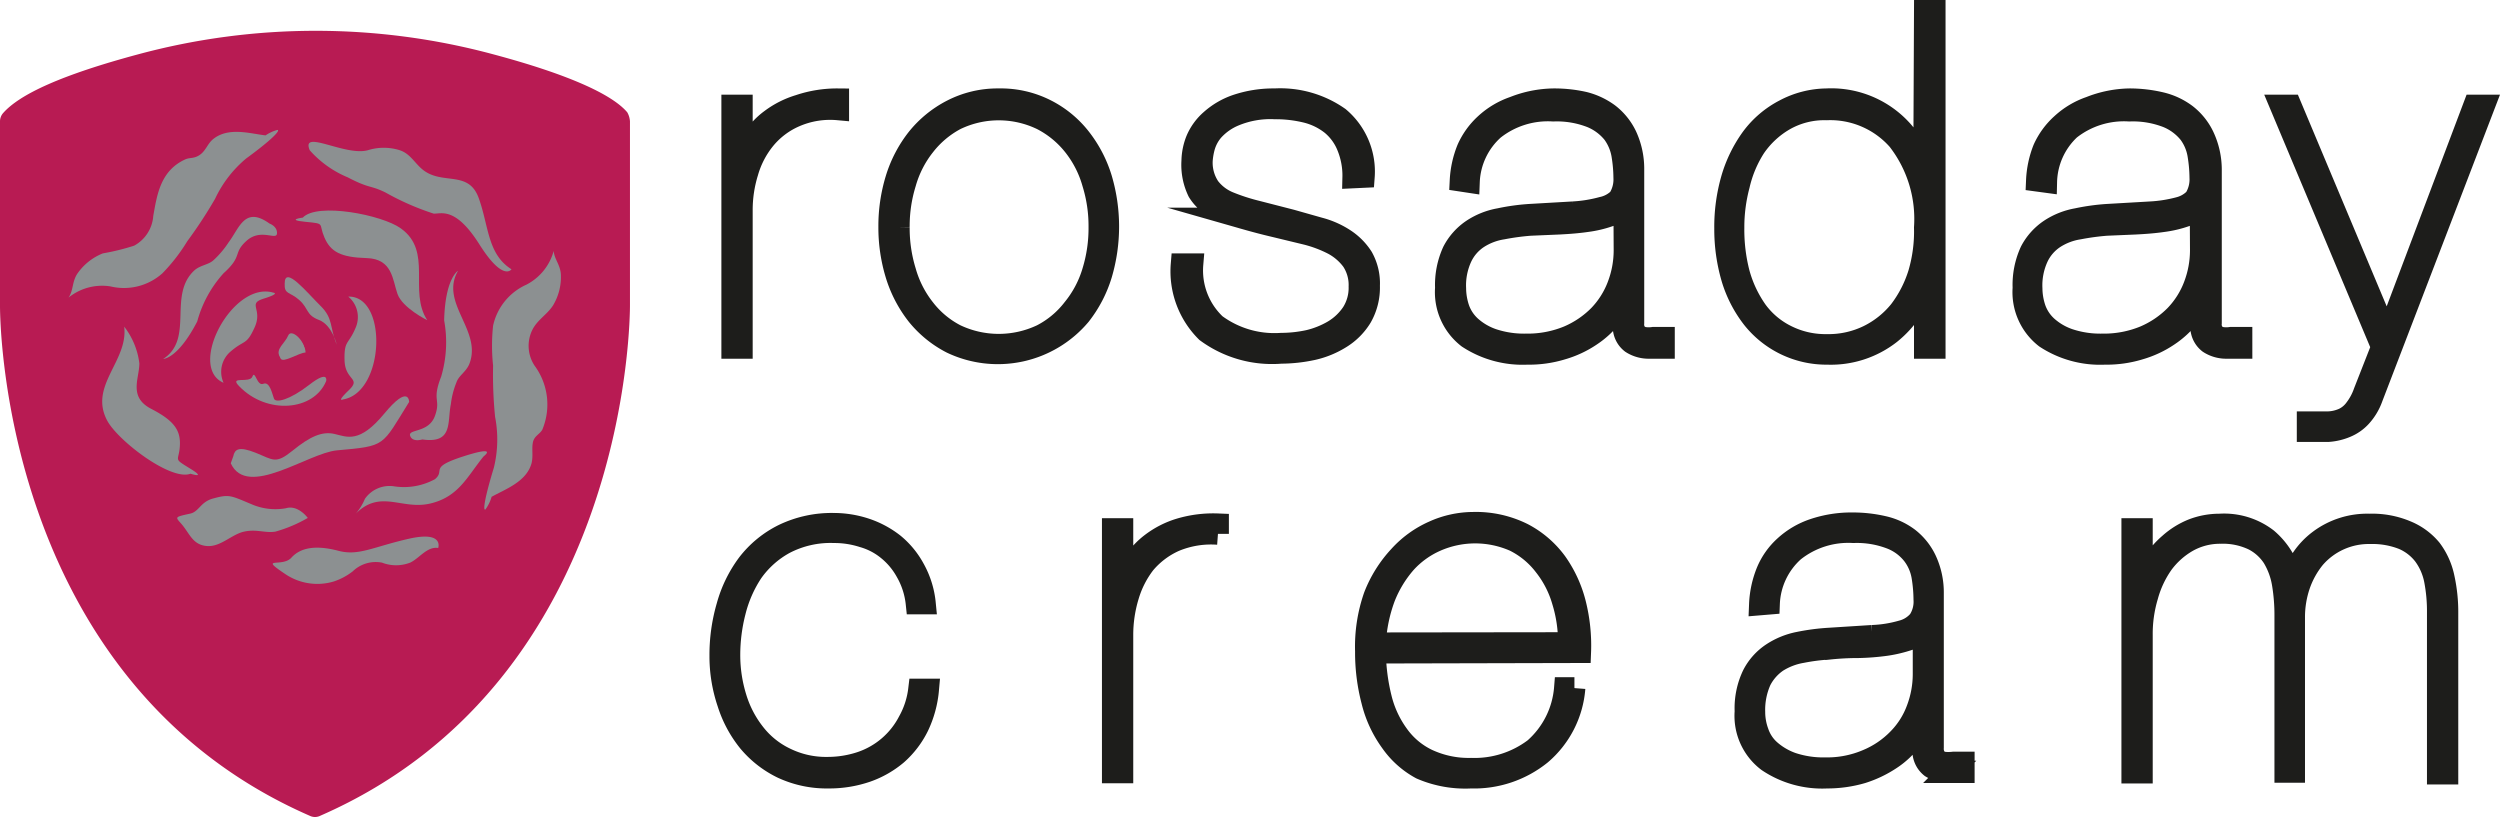
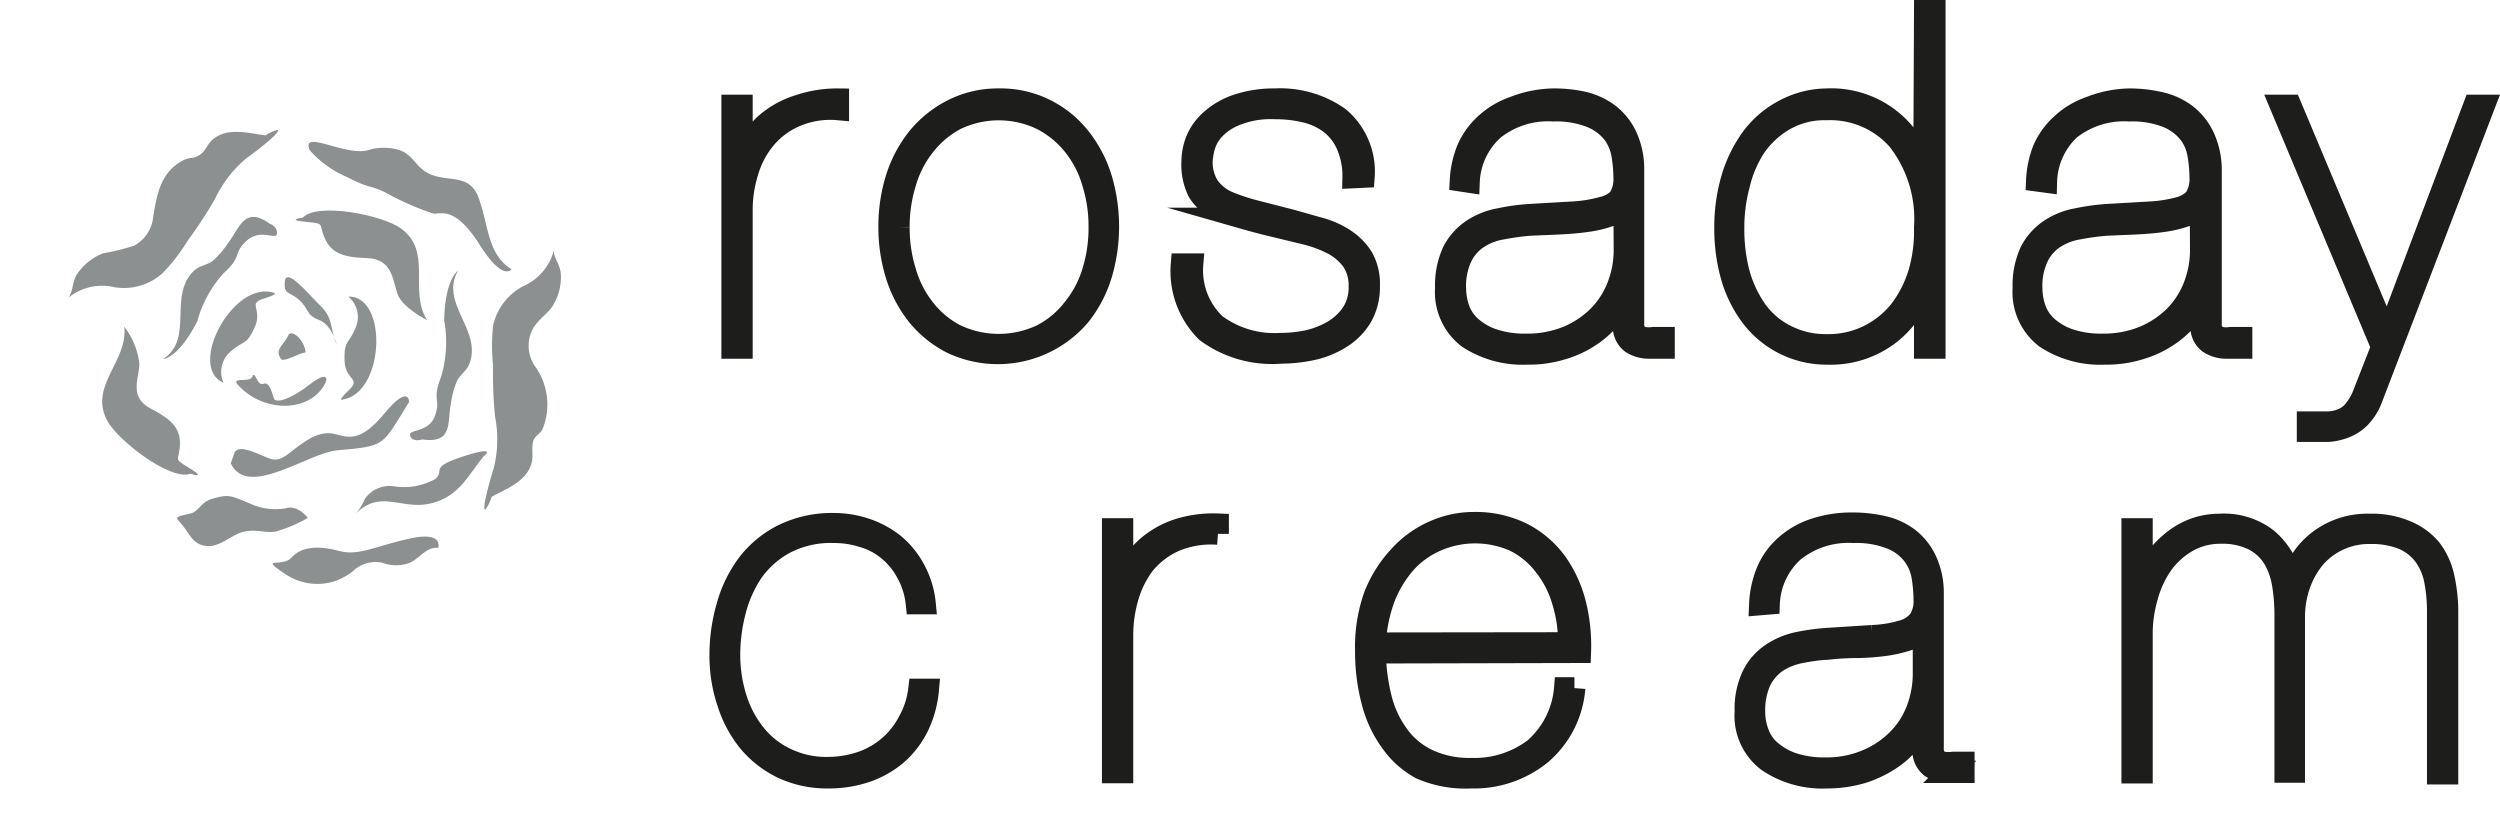
<svg xmlns="http://www.w3.org/2000/svg" viewBox="0 0 100.64 32.89">
  <defs>
    <style>.a{fill:#b81b53;}.b{fill:#8c9091;}.c{fill:#1d1d1b;stroke:#1d1d1b;stroke-miterlimit:10;stroke-width:0.88px;}</style>
  </defs>
-   <path class="a" d="M5.55,2.19C2.54,3,.79,3.78.11,4.57A.51.51,0,0,0,0,4.89v7.39c0,.16-.11,15.06,12.47,20.56a.47.47,0,0,0,.42,0c12.47-5.45,12.47-20.19,12.47-20.56V4.89a.83.83,0,0,0-.11-.37c-.63-.74-2.43-1.54-5.38-2.33a27.46,27.46,0,0,0-14.32,0" />
  <path class="b" d="M11.3,14.44c.11.18.71-.23,1-.25,0-.39-.54-.89-.66-.59S11.13,14.14,11.3,14.44Z" />
  <path class="b" d="M11.46,11.41c0-.75.91.38,1.44.9s.36.86.66,1.57c0,0-.19-.8-.72-1s-.4-.45-.79-.8S11.44,11.87,11.46,11.41Z" />
  <path class="b" d="M9.63,15.55c1.11,1.15,3,1,3.5-.21,0,0,.12-.47-.68.15s-1.35.74-1.42.56-.17-.71-.43-.6-.33-.58-.44-.29S9.2,15.11,9.63,15.55Z" />
  <path class="b" d="M13.81,16.08c1.68-.28,1.81-4.18.21-4.14a1.07,1.07,0,0,1,.31,1.22c-.3.74-.48.51-.46,1.34s.69.71.17,1.21S13.81,16.08,13.81,16.08Z" />
  <path class="b" d="M9.29,18.65c.66,1.44,3.1-.41,4.27-.52,2-.18,1.79-.15,2.91-1.95,0,0,0-.74-1,.47s-1.49.94-2,.82-1,.11-1.69.67-.78.37-1.48.09-.85-.14-.91.14Z" />
  <path class="b" d="M12.19,8.76c.58-.62,3.19-.11,3.94.43,1.31.93.3,2.53,1.07,3.7,0,0-1-.49-1.2-1.06s-.2-1.41-1.24-1.44-1.45-.25-1.7-.83.06-.55-.76-.63S12.19,8.76,12.19,8.76Z" />
  <path class="b" d="M17,17.69c1.25.18,1-.7,1.15-1.42a3.34,3.34,0,0,1,.23-.89c.09-.26.38-.41.51-.72.54-1.35-1.21-2.46-.45-3.76,0,0-.52.3-.56,2a4.88,4.88,0,0,1-.12,2.26c-.39,1,0,.88-.25,1.58s-1.09.52-1,.8S17,17.69,17,17.69Z" />
  <path class="b" d="M14.32,20.68c1-1,1.85-.14,3-.41s1.49-1.09,2.15-1.9c0,0,.62-.46-.81,0s-.71.55-1.15.92a2.61,2.61,0,0,1-1.63.29,1.21,1.21,0,0,0-1.19.5A2.19,2.19,0,0,1,14.32,20.68Z" />
  <path class="b" d="M11.5,23.12a2.3,2.3,0,0,0,1.93.29A2.54,2.54,0,0,0,14.2,23a1.33,1.33,0,0,1,1.18-.35,1.57,1.57,0,0,0,1.13,0c.37-.17.68-.66,1.13-.59,0,0,.25-.7-1.19-.37s-2,.69-2.8.49c-.93-.25-1.55-.14-1.92.27S10.38,22.37,11.5,23.12Z" />
  <path class="b" d="M7.32,21.11c.32.38.44.82,1,.87s1-.47,1.51-.58.85.07,1.26,0a5.63,5.63,0,0,0,1.3-.55s-.39-.54-.88-.39a2.41,2.41,0,0,1-1.38-.16c-.86-.36-.9-.41-1.56-.23-.51.14-.56.54-.93.61C7,20.82,7.06,20.81,7.32,21.11Z" />
  <path class="b" d="M12.47,6.05c-.37-.87,1.4.24,2.33,0a2.14,2.14,0,0,1,1.3,0c.42.14.6.53.93.79.79.62,1.83,0,2.24,1.13s.35,2.26,1.32,2.87c0,0-.33.52-1.29-1S17.77,8.61,17.46,8.6a10.53,10.53,0,0,1-1.94-.85c-.63-.31-.62-.14-1.52-.61A4.18,4.18,0,0,1,12.47,6.05Z" />
  <path class="b" d="M19.79,20c.53-.3,1.41-.6,1.61-1.36.07-.29,0-.55.05-.82s.27-.33.38-.52a2.63,2.63,0,0,0-.31-2.58,1.45,1.45,0,0,1-.1-1.42c.2-.42.59-.62.84-1a2.21,2.21,0,0,0,.32-1.2c0-.42-.27-.66-.29-1a2.17,2.17,0,0,1-1.1,1.36,2.36,2.36,0,0,0-1.34,1.65,7.58,7.58,0,0,0,0,1.61,17.14,17.14,0,0,0,.08,2.06,4.77,4.77,0,0,1-.05,2.05c-.36,1.18-.45,1.74-.34,1.68A1.59,1.59,0,0,0,19.79,20Z" />
  <path class="b" d="M11.26,14.35c.1.18.7-.23,1-.25,0-.4-.54-.89-.66-.59S11.08,14.05,11.26,14.35Z" />
  <path class="b" d="M11,11.78c-1.64-.48-3.47,3-2,3.63a1.07,1.07,0,0,1,.25-1.23c.6-.53.66-.25,1-1s-.31-.95.37-1.16S11,11.78,11,11.78Z" />
  <path class="b" d="M7.67,19.07c-.79.3-2.91-1.32-3.35-2.13-.76-1.41.85-2.4.68-3.79a3,3,0,0,1,.61,1.48c0,.61-.45,1.35.48,1.83s1.19.87,1.15,1.5-.29.47.41.9S7.67,19.07,7.67,19.07Z" />
  <path class="b" d="M10.85,9c-1-.72-1.21.18-1.65.76a3.78,3.78,0,0,1-.6.71c-.2.19-.53.2-.77.41-1.09,1,0,2.75-1.26,3.57,0,0,.59,0,1.37-1.51A4.73,4.73,0,0,1,9,11c.79-.71.36-.8.93-1.31s1.2,0,1.22-.29S10.85,9,10.85,9Z" />
  <path class="b" d="M10.69,5.45c-.62-.07-1.49-.35-2.11.15-.23.19-.29.46-.53.63s-.41.1-.6.19c-1,.46-1.13,1.44-1.28,2.27a1.48,1.48,0,0,1-.77,1.2,9.26,9.26,0,0,1-1.26.31,2.26,2.26,0,0,0-1,.78c-.25.34-.17.69-.38,1a2.15,2.15,0,0,1,1.69-.45A2.32,2.32,0,0,0,6.54,11a7.2,7.2,0,0,0,1-1.29A18.19,18.19,0,0,0,8.66,8,4.72,4.72,0,0,1,9.91,6.38c1-.73,1.39-1.13,1.26-1.15A1.55,1.55,0,0,0,10.69,5.45Z" />
  <path class="c" d="M29.86,14h-.38V4.25h.38V6.67h0a3.47,3.47,0,0,1,.41-1,2.83,2.83,0,0,1,.77-.85,3.63,3.63,0,0,1,1.13-.57A4.78,4.78,0,0,1,33.74,4V4.4A3.55,3.55,0,0,0,32,4.68a3.25,3.25,0,0,0-1.21.91,3.73,3.73,0,0,0-.7,1.34,5.17,5.17,0,0,0-.23,1.56Z" />
  <path class="c" d="M35.8,9.14a6.48,6.48,0,0,1,.28-1.93,5,5,0,0,1,.85-1.63,4.32,4.32,0,0,1,1.38-1.13A4,4,0,0,1,40.21,4a4,4,0,0,1,1.89.43,4.11,4.11,0,0,1,1.38,1.13,5,5,0,0,1,.85,1.63,6.79,6.79,0,0,1,0,3.86,5,5,0,0,1-.85,1.63,4.33,4.33,0,0,1-5.17,1.12,4.29,4.29,0,0,1-1.38-1.12,5,5,0,0,1-.85-1.63A6.48,6.48,0,0,1,35.8,9.14Zm.38,0a5.92,5.92,0,0,0,.26,1.79,4.32,4.32,0,0,0,.77,1.51,3.77,3.77,0,0,0,1.26,1.05,4.05,4.05,0,0,0,3.47,0,3.77,3.77,0,0,0,1.26-1.05A4.32,4.32,0,0,0,44,10.93a5.92,5.92,0,0,0,.26-1.79A5.84,5.84,0,0,0,44,7.37a4.32,4.32,0,0,0-.77-1.51A3.92,3.92,0,0,0,41.94,4.8a4,4,0,0,0-3.47,0,3.92,3.92,0,0,0-1.26,1.06,4.32,4.32,0,0,0-.77,1.51A5.84,5.84,0,0,0,36.18,9.14Z" />
  <path class="c" d="M54.48,7.14a3.1,3.1,0,0,0-.23-1.25A2.22,2.22,0,0,0,53.6,5a2.67,2.67,0,0,0-1-.49,5.17,5.17,0,0,0-1.28-.15,3.77,3.77,0,0,0-1.62.28,2.39,2.39,0,0,0-.88.62,1.74,1.74,0,0,0-.36.7,2.85,2.85,0,0,0-.08.48,1.79,1.79,0,0,0,.3,1.11,1.91,1.91,0,0,0,.79.6,8,8,0,0,0,1.11.36l1.4.36,1.13.32a3.43,3.43,0,0,1,1,.44,2.42,2.42,0,0,1,.73.73,2.14,2.14,0,0,1,.27,1.14,2.4,2.4,0,0,1-.31,1.26,2.5,2.5,0,0,1-.82.83,3.61,3.61,0,0,1-1.14.47,6.17,6.17,0,0,1-1.27.14,4.45,4.45,0,0,1-3-.85,3.42,3.42,0,0,1-1-2.71H48a3,3,0,0,0,.93,2.43,4,4,0,0,0,2.65.77,5.29,5.29,0,0,0,1.1-.12,3.61,3.61,0,0,0,1-.4,2.38,2.38,0,0,0,.76-.72,1.89,1.89,0,0,0,.29-1.06,1.79,1.79,0,0,0-.29-1.05,2.32,2.32,0,0,0-.76-.66,5.06,5.06,0,0,0-1.08-.41l-1.24-.3c-.47-.11-.88-.22-1.23-.32a7.52,7.52,0,0,1-1-.35,1.83,1.83,0,0,1-.89-.74A2.46,2.46,0,0,1,48,6.48a2.37,2.37,0,0,1,.17-.84,2.18,2.18,0,0,1,.58-.8,3,3,0,0,1,1-.59A4.65,4.65,0,0,1,51.32,4a4.1,4.1,0,0,1,2.58.74,2.83,2.83,0,0,1,1,2.38Z" />
  <path class="c" d="M58.8,7.27A3.91,3.91,0,0,1,59.08,6a3,3,0,0,1,.72-1,3.23,3.23,0,0,1,1.14-.68A4.5,4.5,0,0,1,62.53,4a5.46,5.46,0,0,1,1.23.13,2.8,2.8,0,0,1,1,.47,2.43,2.43,0,0,1,.7.87,3.15,3.15,0,0,1,.29,1.33V13a.62.62,0,0,0,.11.42.57.57,0,0,0,.31.18,1.3,1.3,0,0,0,.4,0c.15,0,.29,0,.41,0V14h-.57a1.27,1.27,0,0,1-.73-.2.81.81,0,0,1-.31-.75V11.81h0a3.11,3.11,0,0,1-.49.91,3.51,3.51,0,0,1-.84.78,4.07,4.07,0,0,1-1.15.54,4.54,4.54,0,0,1-1.41.2,4,4,0,0,1-2.38-.65,2.31,2.31,0,0,1-.89-2,3.23,3.23,0,0,1,.29-1.47,2.36,2.36,0,0,1,.78-.87,2.88,2.88,0,0,1,1.08-.43,8.52,8.52,0,0,1,1.22-.17l1.73-.1a5.59,5.59,0,0,0,1.19-.19A1.34,1.34,0,0,0,65.17,8a1.46,1.46,0,0,0,.22-.85,5.9,5.9,0,0,0-.08-.91,2.07,2.07,0,0,0-.37-.88,2.21,2.21,0,0,0-.87-.65,3.82,3.82,0,0,0-1.54-.26,3.52,3.52,0,0,0-2.4.75,3,3,0,0,0-1,2.12Zm6.59,1h0a1.19,1.19,0,0,1-.59.41,4.44,4.44,0,0,1-.92.22c-.34.05-.71.08-1.11.1l-1.17.05a9.89,9.89,0,0,0-1.11.15,2.53,2.53,0,0,0-1,.38,1.89,1.89,0,0,0-.66.76,2.71,2.71,0,0,0-.25,1.27,2.62,2.62,0,0,0,.14.82,1.78,1.78,0,0,0,.49.73,2.58,2.58,0,0,0,.88.51,4,4,0,0,0,1.35.2,4.28,4.28,0,0,0,1.69-.32,3.89,3.89,0,0,0,1.25-.85,3.54,3.54,0,0,0,.76-1.21,4,4,0,0,0,.26-1.41Z" />
  <path class="c" d="M77.49.44h.39V14h-.39V11.29h0a4.13,4.13,0,0,1-1.4,2.13,3.88,3.88,0,0,1-2.53.82,3.79,3.79,0,0,1-3-1.43,4.91,4.91,0,0,1-.83-1.61,7,7,0,0,1-.28-2,7,7,0,0,1,.27-2,5.33,5.33,0,0,1,.8-1.64,3.84,3.84,0,0,1,1.31-1.12A3.69,3.69,0,0,1,73.53,4a3.83,3.83,0,0,1,3.93,3h0Zm0,8.72a5.18,5.18,0,0,0-1.08-3.53A3.64,3.64,0,0,0,73.53,4.4a3.24,3.24,0,0,0-1.71.43,3.66,3.66,0,0,0-1.18,1.1A4.81,4.81,0,0,0,70,7.46a6.56,6.56,0,0,0-.22,1.7A7,7,0,0,0,70,11a4.89,4.89,0,0,0,.71,1.51,3.28,3.28,0,0,0,1.18,1,3.51,3.51,0,0,0,1.66.38,3.66,3.66,0,0,0,1.69-.38,3.74,3.74,0,0,0,1.24-1,4.84,4.84,0,0,0,.77-1.5A6,6,0,0,0,77.49,9.16Z" />
  <path class="c" d="M82,7.27A3.91,3.91,0,0,1,82.27,6,3,3,0,0,1,83,5a3.23,3.23,0,0,1,1.14-.68A4.5,4.5,0,0,1,85.72,4,5.46,5.46,0,0,1,87,4.15a2.73,2.73,0,0,1,1,.47,2.43,2.43,0,0,1,.7.87A3.15,3.15,0,0,1,89,6.82V13a.62.62,0,0,0,.11.42.57.57,0,0,0,.31.18,1.3,1.3,0,0,0,.4,0c.15,0,.29,0,.41,0V14h-.57a1.27,1.27,0,0,1-.73-.2.81.81,0,0,1-.31-.75V11.81h0a3.11,3.11,0,0,1-.49.91,3.51,3.51,0,0,1-.84.78,4.07,4.07,0,0,1-1.15.54,4.54,4.54,0,0,1-1.41.2,4,4,0,0,1-2.38-.65,2.31,2.31,0,0,1-.89-2,3.23,3.23,0,0,1,.29-1.47,2.36,2.36,0,0,1,.78-.87,2.88,2.88,0,0,1,1.08-.43,8.52,8.52,0,0,1,1.22-.17l1.73-.1a5.59,5.59,0,0,0,1.19-.19A1.34,1.34,0,0,0,88.36,8a1.46,1.46,0,0,0,.22-.85,5.9,5.9,0,0,0-.08-.91,2,2,0,0,0-.37-.88,2.21,2.21,0,0,0-.87-.65,3.82,3.82,0,0,0-1.54-.26,3.52,3.52,0,0,0-2.4.75,3,3,0,0,0-.95,2.12Zm6.59,1h0a1.19,1.19,0,0,1-.59.41,4.44,4.44,0,0,1-.92.22c-.34.05-.71.08-1.11.1l-1.17.05a9.89,9.89,0,0,0-1.11.15,2.53,2.53,0,0,0-1,.38,1.89,1.89,0,0,0-.66.76,2.71,2.71,0,0,0-.25,1.27,2.62,2.62,0,0,0,.14.82,1.78,1.78,0,0,0,.49.73,2.58,2.58,0,0,0,.88.51,4,4,0,0,0,1.35.2,4.28,4.28,0,0,0,1.69-.32,3.89,3.89,0,0,0,1.25-.85,3.54,3.54,0,0,0,.76-1.21,4,4,0,0,0,.26-1.41Z" />
  <path class="c" d="M99.6,4.25h.4L95.49,16a2.24,2.24,0,0,1-.46.77,1.66,1.66,0,0,1-.59.41,2.24,2.24,0,0,1-.71.17l-.83,0V17c.33,0,.61,0,.85,0a1.66,1.66,0,0,0,.61-.15,1.24,1.24,0,0,0,.45-.38,2.45,2.45,0,0,0,.37-.69l.71-1.81L91.81,4.25h.4l3.89,9.27Z" />
  <path class="c" d="M37.36,27.76a4.31,4.31,0,0,1-.4,1.47,3.65,3.65,0,0,1-.85,1.12,3.85,3.85,0,0,1-1.22.7,4.63,4.63,0,0,1-1.53.25,4.24,4.24,0,0,1-1.86-.39,4.07,4.07,0,0,1-1.36-1.06,4.71,4.71,0,0,1-.83-1.55A5.86,5.86,0,0,1,29,26.4a7,7,0,0,1,.28-2,5.09,5.09,0,0,1,.83-1.7,4.1,4.1,0,0,1,1.43-1.17,4.47,4.47,0,0,1,2-.44,4.09,4.09,0,0,1,1.31.21,3.73,3.73,0,0,1,1.13.61,3.36,3.36,0,0,1,.82,1,3.55,3.55,0,0,1,.43,1.38H36.9A3.24,3.24,0,0,0,36.48,23a3,3,0,0,0-.74-.88,2.77,2.77,0,0,0-1-.52,3.75,3.75,0,0,0-1.16-.18,4,4,0,0,0-2,.45,3.84,3.84,0,0,0-1.3,1.16,5.12,5.12,0,0,0-.7,1.6,7,7,0,0,0-.22,1.74,5.78,5.78,0,0,0,.26,1.72,4.39,4.39,0,0,0,.75,1.44,3.47,3.47,0,0,0,1.24,1,3.71,3.71,0,0,0,1.71.38,4.24,4.24,0,0,0,1.35-.22,3.37,3.37,0,0,0,1.91-1.64A3.48,3.48,0,0,0,37,27.76Z" />
  <path class="c" d="M45.18,31.09H44.8V21.3h.38v2.42h0a3.91,3.91,0,0,1,.42-1,3,3,0,0,1,.76-.84,3.6,3.6,0,0,1,1.14-.58,4.71,4.71,0,0,1,1.53-.19v.38a3.8,3.8,0,0,0-1.74.28,3.36,3.36,0,0,0-1.21.91A4,4,0,0,0,45.41,24a5.4,5.4,0,0,0-.23,1.56Z" />
  <path class="c" d="M55.35,26.27a8.19,8.19,0,0,0,.24,1.84,4.23,4.23,0,0,0,.68,1.47,3.09,3.09,0,0,0,1.18,1,3.93,3.93,0,0,0,1.77.37,4,4,0,0,0,2.56-.81A3.64,3.64,0,0,0,63,27.7h.38a3.88,3.88,0,0,1-1.35,2.65,4.27,4.27,0,0,1-2.82.95,4.47,4.47,0,0,1-2-.36A3.5,3.5,0,0,1,56,29.86a4.68,4.68,0,0,1-.76-1.64,7.71,7.71,0,0,1-.25-2A6.15,6.15,0,0,1,55.33,24a5,5,0,0,1,1-1.6,4.07,4.07,0,0,1,1.38-1,3.9,3.9,0,0,1,1.59-.35,4.22,4.22,0,0,1,2,.44,3.9,3.9,0,0,1,1.35,1.16,4.94,4.94,0,0,1,.76,1.66,6.92,6.92,0,0,1,.2,1.94Zm7.81-.38a5.59,5.59,0,0,0-.25-1.7,4.16,4.16,0,0,0-.73-1.42,3.44,3.44,0,0,0-1.21-1,3.92,3.92,0,0,0-3.17,0,3.63,3.63,0,0,0-1.22.88,4.76,4.76,0,0,0-.85,1.4,6.2,6.2,0,0,0-.38,1.85Z" />
  <path class="c" d="M70.85,24.33A3.92,3.92,0,0,1,71.14,23a2.84,2.84,0,0,1,.71-1A3.25,3.25,0,0,1,73,21.32a4.74,4.74,0,0,1,1.59-.25,5.45,5.45,0,0,1,1.23.14,2.64,2.64,0,0,1,1,.46,2.41,2.41,0,0,1,.7.87,3.08,3.08,0,0,1,.29,1.33V30.1a.68.68,0,0,0,.11.42.57.57,0,0,0,.31.18,1.73,1.73,0,0,0,.41,0l.41,0v.38h-.57a1.39,1.39,0,0,1-.74-.2.83.83,0,0,1-.31-.75V28.86h0a2.79,2.79,0,0,1-.49.91,3.26,3.26,0,0,1-.83.78,4.53,4.53,0,0,1-1.15.55,5,5,0,0,1-1.41.2,3.91,3.91,0,0,1-2.38-.66,2.28,2.28,0,0,1-.9-2,3.09,3.09,0,0,1,.3-1.47,2.29,2.29,0,0,1,.77-.86,3,3,0,0,1,1.08-.44,8.68,8.68,0,0,1,1.22-.16l1.73-.11a4.93,4.93,0,0,0,1.19-.19,1.32,1.32,0,0,0,.69-.43,1.39,1.39,0,0,0,.22-.85,6,6,0,0,0-.08-.92,2,2,0,0,0-.37-.87,2.07,2.07,0,0,0-.87-.66,3.82,3.82,0,0,0-1.54-.26,3.52,3.52,0,0,0-2.4.76,3,3,0,0,0-1,2.12Zm6.59,1h0a1.2,1.2,0,0,1-.59.41,5.28,5.28,0,0,1-.91.22,9.59,9.59,0,0,1-1.12.09q-.6,0-1.17.06a8,8,0,0,0-1.11.14,2.72,2.72,0,0,0-1,.38,2.06,2.06,0,0,0-.67.76,2.9,2.9,0,0,0-.25,1.27,2.39,2.39,0,0,0,.15.83,1.69,1.69,0,0,0,.48.72,2.72,2.72,0,0,0,.89.52,4,4,0,0,0,1.34.2,4.11,4.11,0,0,0,1.69-.33,3.74,3.74,0,0,0,1.25-.85,3.36,3.36,0,0,0,.76-1.2,4,4,0,0,0,.26-1.41Z" />
  <path class="c" d="M85.84,21.3h.38v2.42h0a3.72,3.72,0,0,1,.42-1,3.51,3.51,0,0,1,.71-.83,3.14,3.14,0,0,1,.92-.57,3,3,0,0,1,1.08-.2,2.83,2.83,0,0,1,1.91.58,3,3,0,0,1,1,1.71h0a3,3,0,0,1,1.12-1.66,3.21,3.21,0,0,1,2-.63,3.53,3.53,0,0,1,1.48.27,2.53,2.53,0,0,1,1,.73,2.86,2.86,0,0,1,.51,1.13,6.46,6.46,0,0,1,.15,1.45v6.44h-.38V24.65a6.57,6.57,0,0,0-.12-1.31,2.51,2.51,0,0,0-.44-1,2.11,2.11,0,0,0-.84-.65,3.36,3.36,0,0,0-1.32-.23,2.89,2.89,0,0,0-2.25,1,3.58,3.58,0,0,0-.61,1.1,4,4,0,0,0-.21,1.3v6.21H92V24.81a7.71,7.71,0,0,0-.1-1.3,3,3,0,0,0-.39-1.07,2.07,2.07,0,0,0-.8-.72,2.86,2.86,0,0,0-1.33-.27,2.67,2.67,0,0,0-1.32.34,3.26,3.26,0,0,0-1,.89A4.18,4.18,0,0,0,86.44,24a5.3,5.3,0,0,0-.22,1.56v5.54h-.38Z" />
</svg>